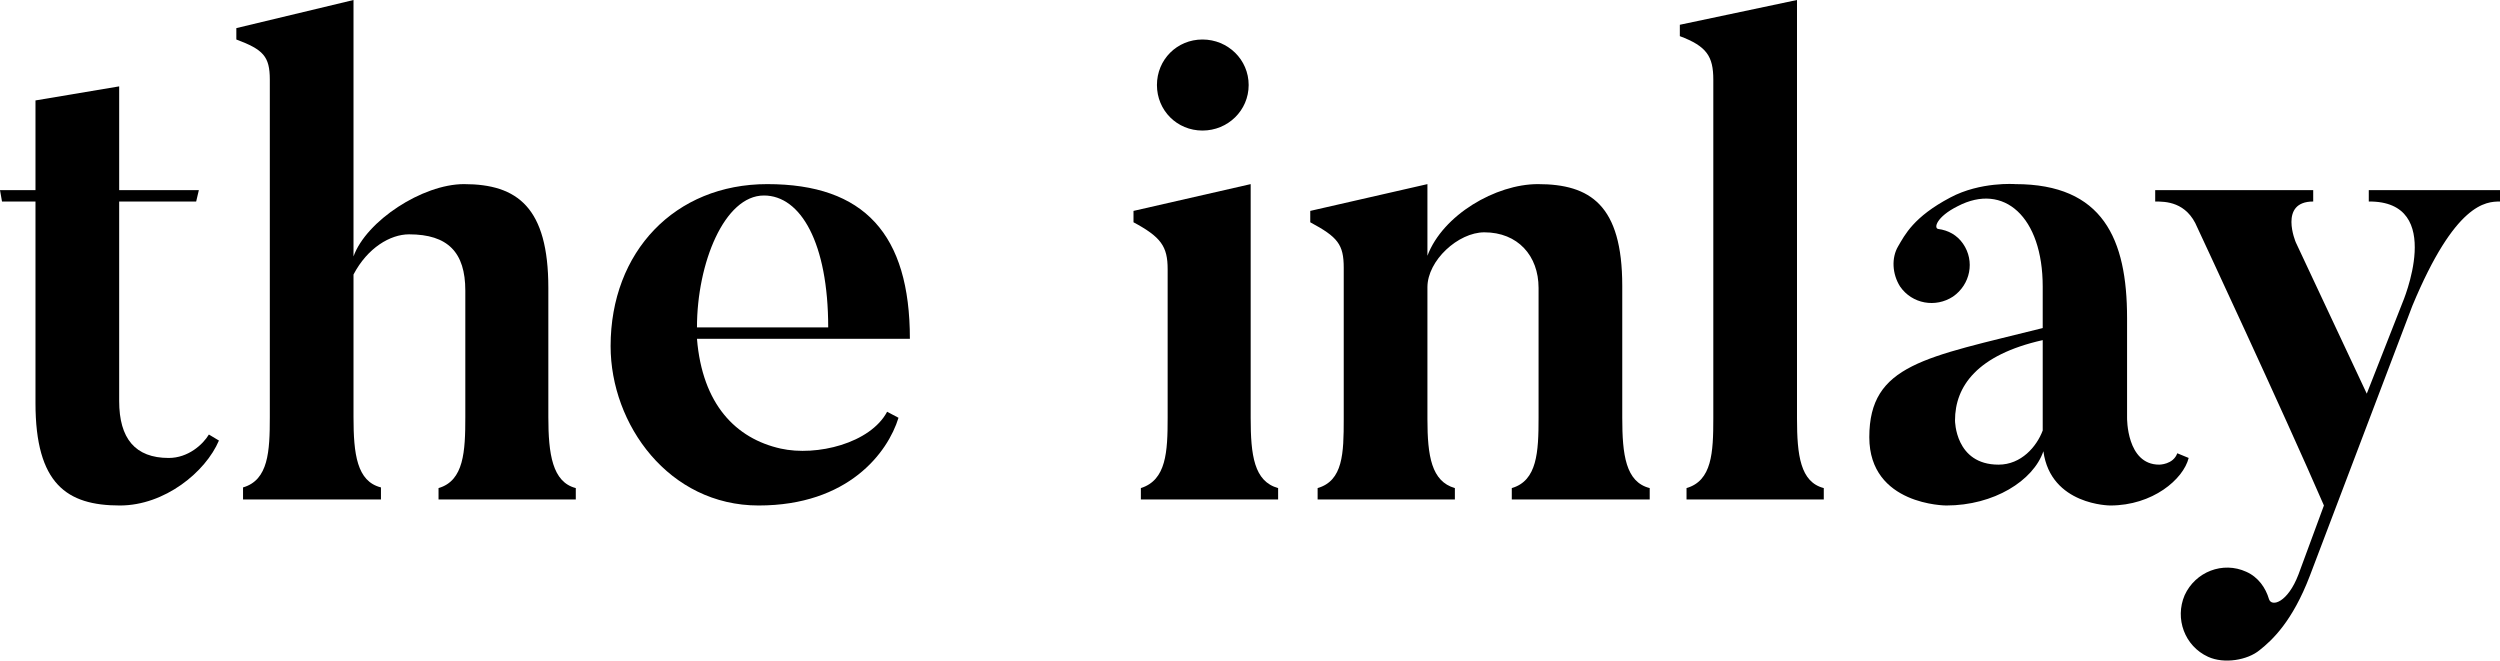
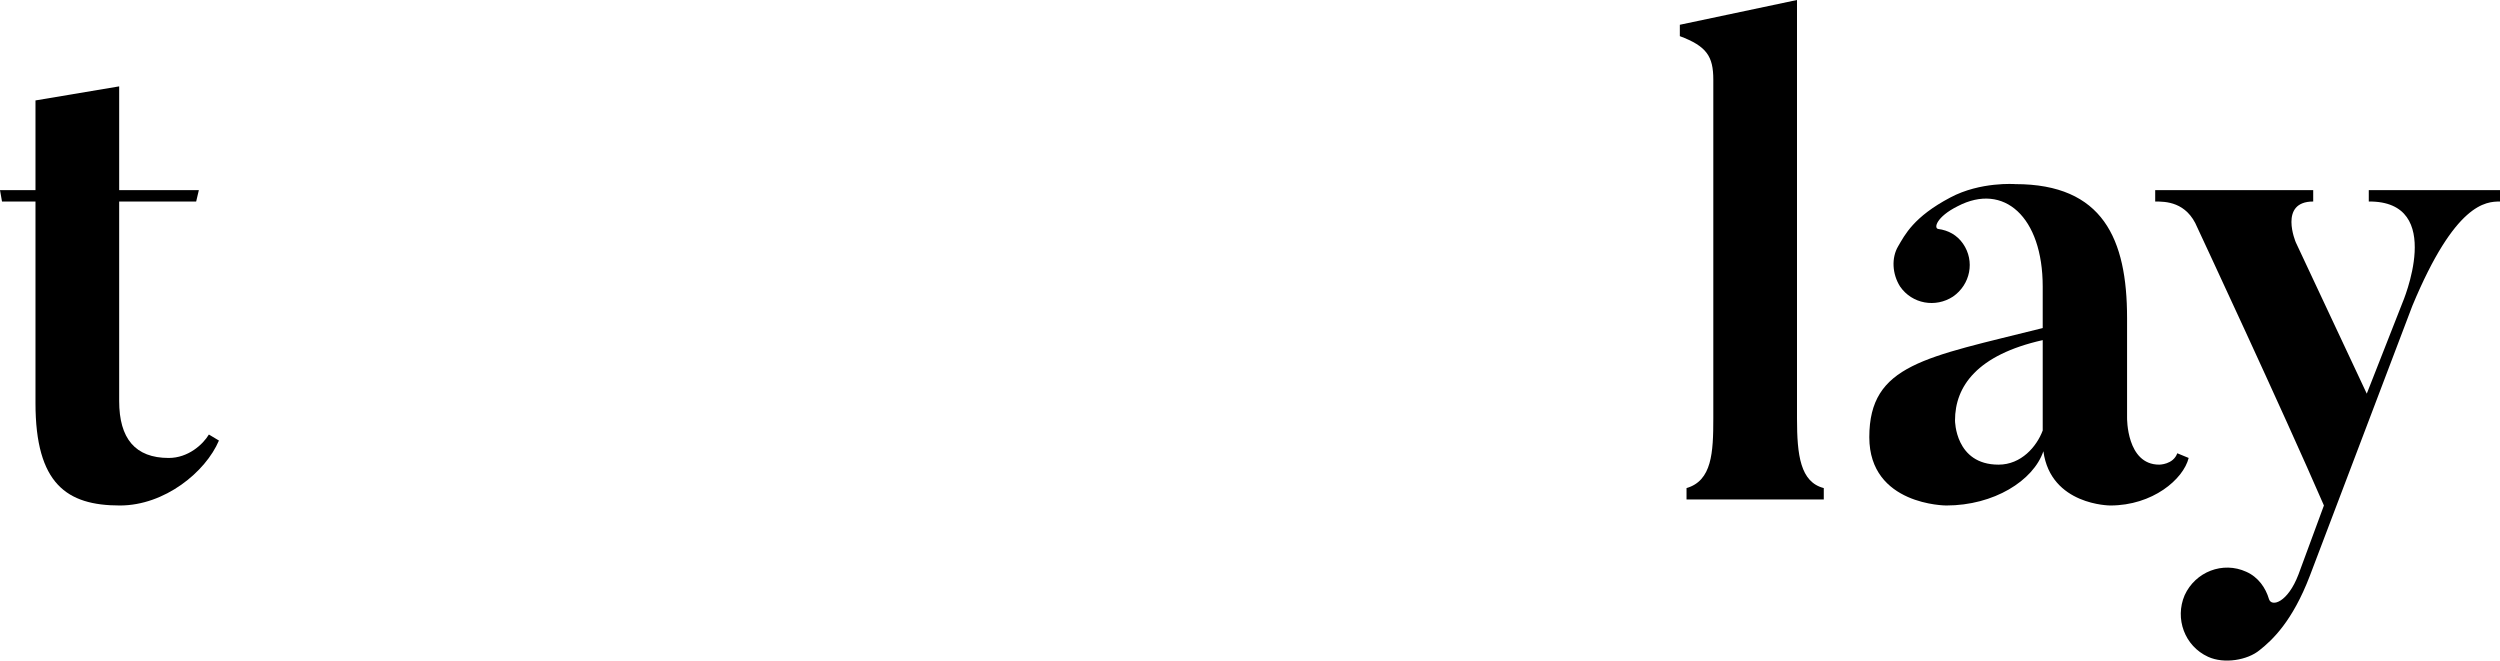
<svg xmlns="http://www.w3.org/2000/svg" id="b" viewBox="0 0 186.7 49.33">
  <g id="c">
    <path d="m15.6,32.45l.75.45c-1,2.35-4.05,4.85-7.4,4.85-3.95,0-6.3-1.6-6.3-7.65v-15.05H.15l-.15-.85h2.65v-6.7l6.25-1.05v7.75h5.95l-.2.85h-5.75v14.9c0,2.8,1.2,4.25,3.7,4.25,1.45,0,2.55-1,3-1.75Z" />
-     <path d="m43,36.45v.85h-10.25v-.85c1.9-.55,2-2.75,2-5.3v-9.45c0-2.85-1.3-4.2-4.2-4.2-1.4,0-3.1,1-4.15,3v10.65c0,2.75.25,4.8,2.05,5.25v.9h-10.3v-.9c1.9-.55,2-2.7,2-5.25V5.95c0-1.75-.5-2.25-2.5-3v-.85L26.4,0v19.15c.95-2.65,5.15-5.4,8.25-5.4,4,0,6.3,1.75,6.3,7.75v9.65c0,2.75.3,4.85,2.05,5.3Z" />
-     <path d="m67.95,25.3h-15.9c.4,4.9,2.9,7.45,6.25,8.2,2.7.6,6.7-.4,7.95-2.75l.85.45c-.8,2.6-3.75,6.55-10.45,6.55s-11.05-6.05-11.05-11.9c0-7.05,4.8-12.1,11.7-12.1,7.25,0,10.65,3.75,10.65,11.55Zm-6.1-.85c0-6.3-2.05-9.85-4.8-9.85-2.95,0-5,5.05-5,9.85h9.8Z" />
-     <path d="m95.45,36.45v.85h-10.25v-.85c1.9-.6,2-2.7,2-5.25v-11.1c0-1.7-.5-2.4-2.55-3.5v-.85l8.75-2v17.45c0,2.8.25,4.75,2.05,5.25Zm-5.65-26.7c-1.9,0-3.4-1.5-3.4-3.4s1.5-3.4,3.4-3.4,3.45,1.5,3.45,3.4-1.55,3.4-3.45,3.4Z" />
-     <path d="m123.2,36.45v.85h-10.3v-.85c1.9-.55,2-2.7,2-5.25v-9.7c0-2.4-1.55-4.15-4.05-4.15-1.95,0-4.25,2.1-4.25,4.1v9.85c0,2.75.3,4.65,2.05,5.15v.85h-10.25v-.85c1.9-.55,1.95-2.6,1.95-5.15v-11.3c0-1.75-.45-2.3-2.5-3.4v-.85l8.75-2v5.35c1.15-3.05,5.1-5.35,8.25-5.35,3.9,0,6.3,1.55,6.3,7.6v9.85c0,2.75.25,4.8,2.05,5.25Z" />
    <path d="m136.2,36.45v.85h-10.25v-.85c1.9-.55,2-2.65,2-5.2V5.95c0-1.75-.5-2.5-2.5-3.25v-.85l8.75-1.85v31.25c0,2.75.25,4.75,2,5.2Z" />
    <path d="m162.6,33.85l.85.35c-.4,1.6-2.7,3.55-5.85,3.55,0,0-4.45,0-5-4.05-.75,2.2-3.7,4.05-7.25,4.05,0,0-5.75,0-5.75-5.1,0-5.45,4.2-5.95,12.95-8.15v-3.1c0-5.2-2.9-7.8-6.35-6-1.6.8-1.8,1.65-1.45,1.7.75.1,1.4.45,1.85,1.1.9,1.3.55,3.05-.75,3.95-1.3.85-3.05.55-3.95-.75-.6-.95-.65-2.15-.15-3,.5-.85,1.15-2.2,3.9-3.65,2.25-1.2,4.85-1,4.85-1,6.55,0,8.35,4.1,8.35,10v7.45s-.05,3.5,2.4,3.5c0,0,1.05,0,1.35-.85Zm-10.05-8.45c-4.9,1.1-6.55,3.45-6.55,6,0,0,0,3.3,3.25,3.3,1.7,0,2.85-1.35,3.3-2.55v-6.75Z" />
    <path d="m186.7,14.2v.85c-1.05,0-3.35.1-6.55,7.8l-7.65,20.15c-1.3,3.4-2.8,4.8-3.75,5.55-.9.75-2.65,1.05-3.85.5-1.75-.8-2.5-2.85-1.75-4.6.8-1.75,2.85-2.55,4.6-1.75.9.4,1.45,1.2,1.7,2.05.2.6,1.4.25,2.2-1.85l1.9-5.15c-3.1-7.15-9.45-20.75-9.45-20.75-.8-1.95-2.4-1.95-3.15-1.95v-.85h11.8v.85c-2.6,0-1.3,3.05-1.3,3.05l5.3,11.3,2.65-6.75s3.3-7.65-2.5-7.6v-.85h9.8Z" />
  </g>
</svg>